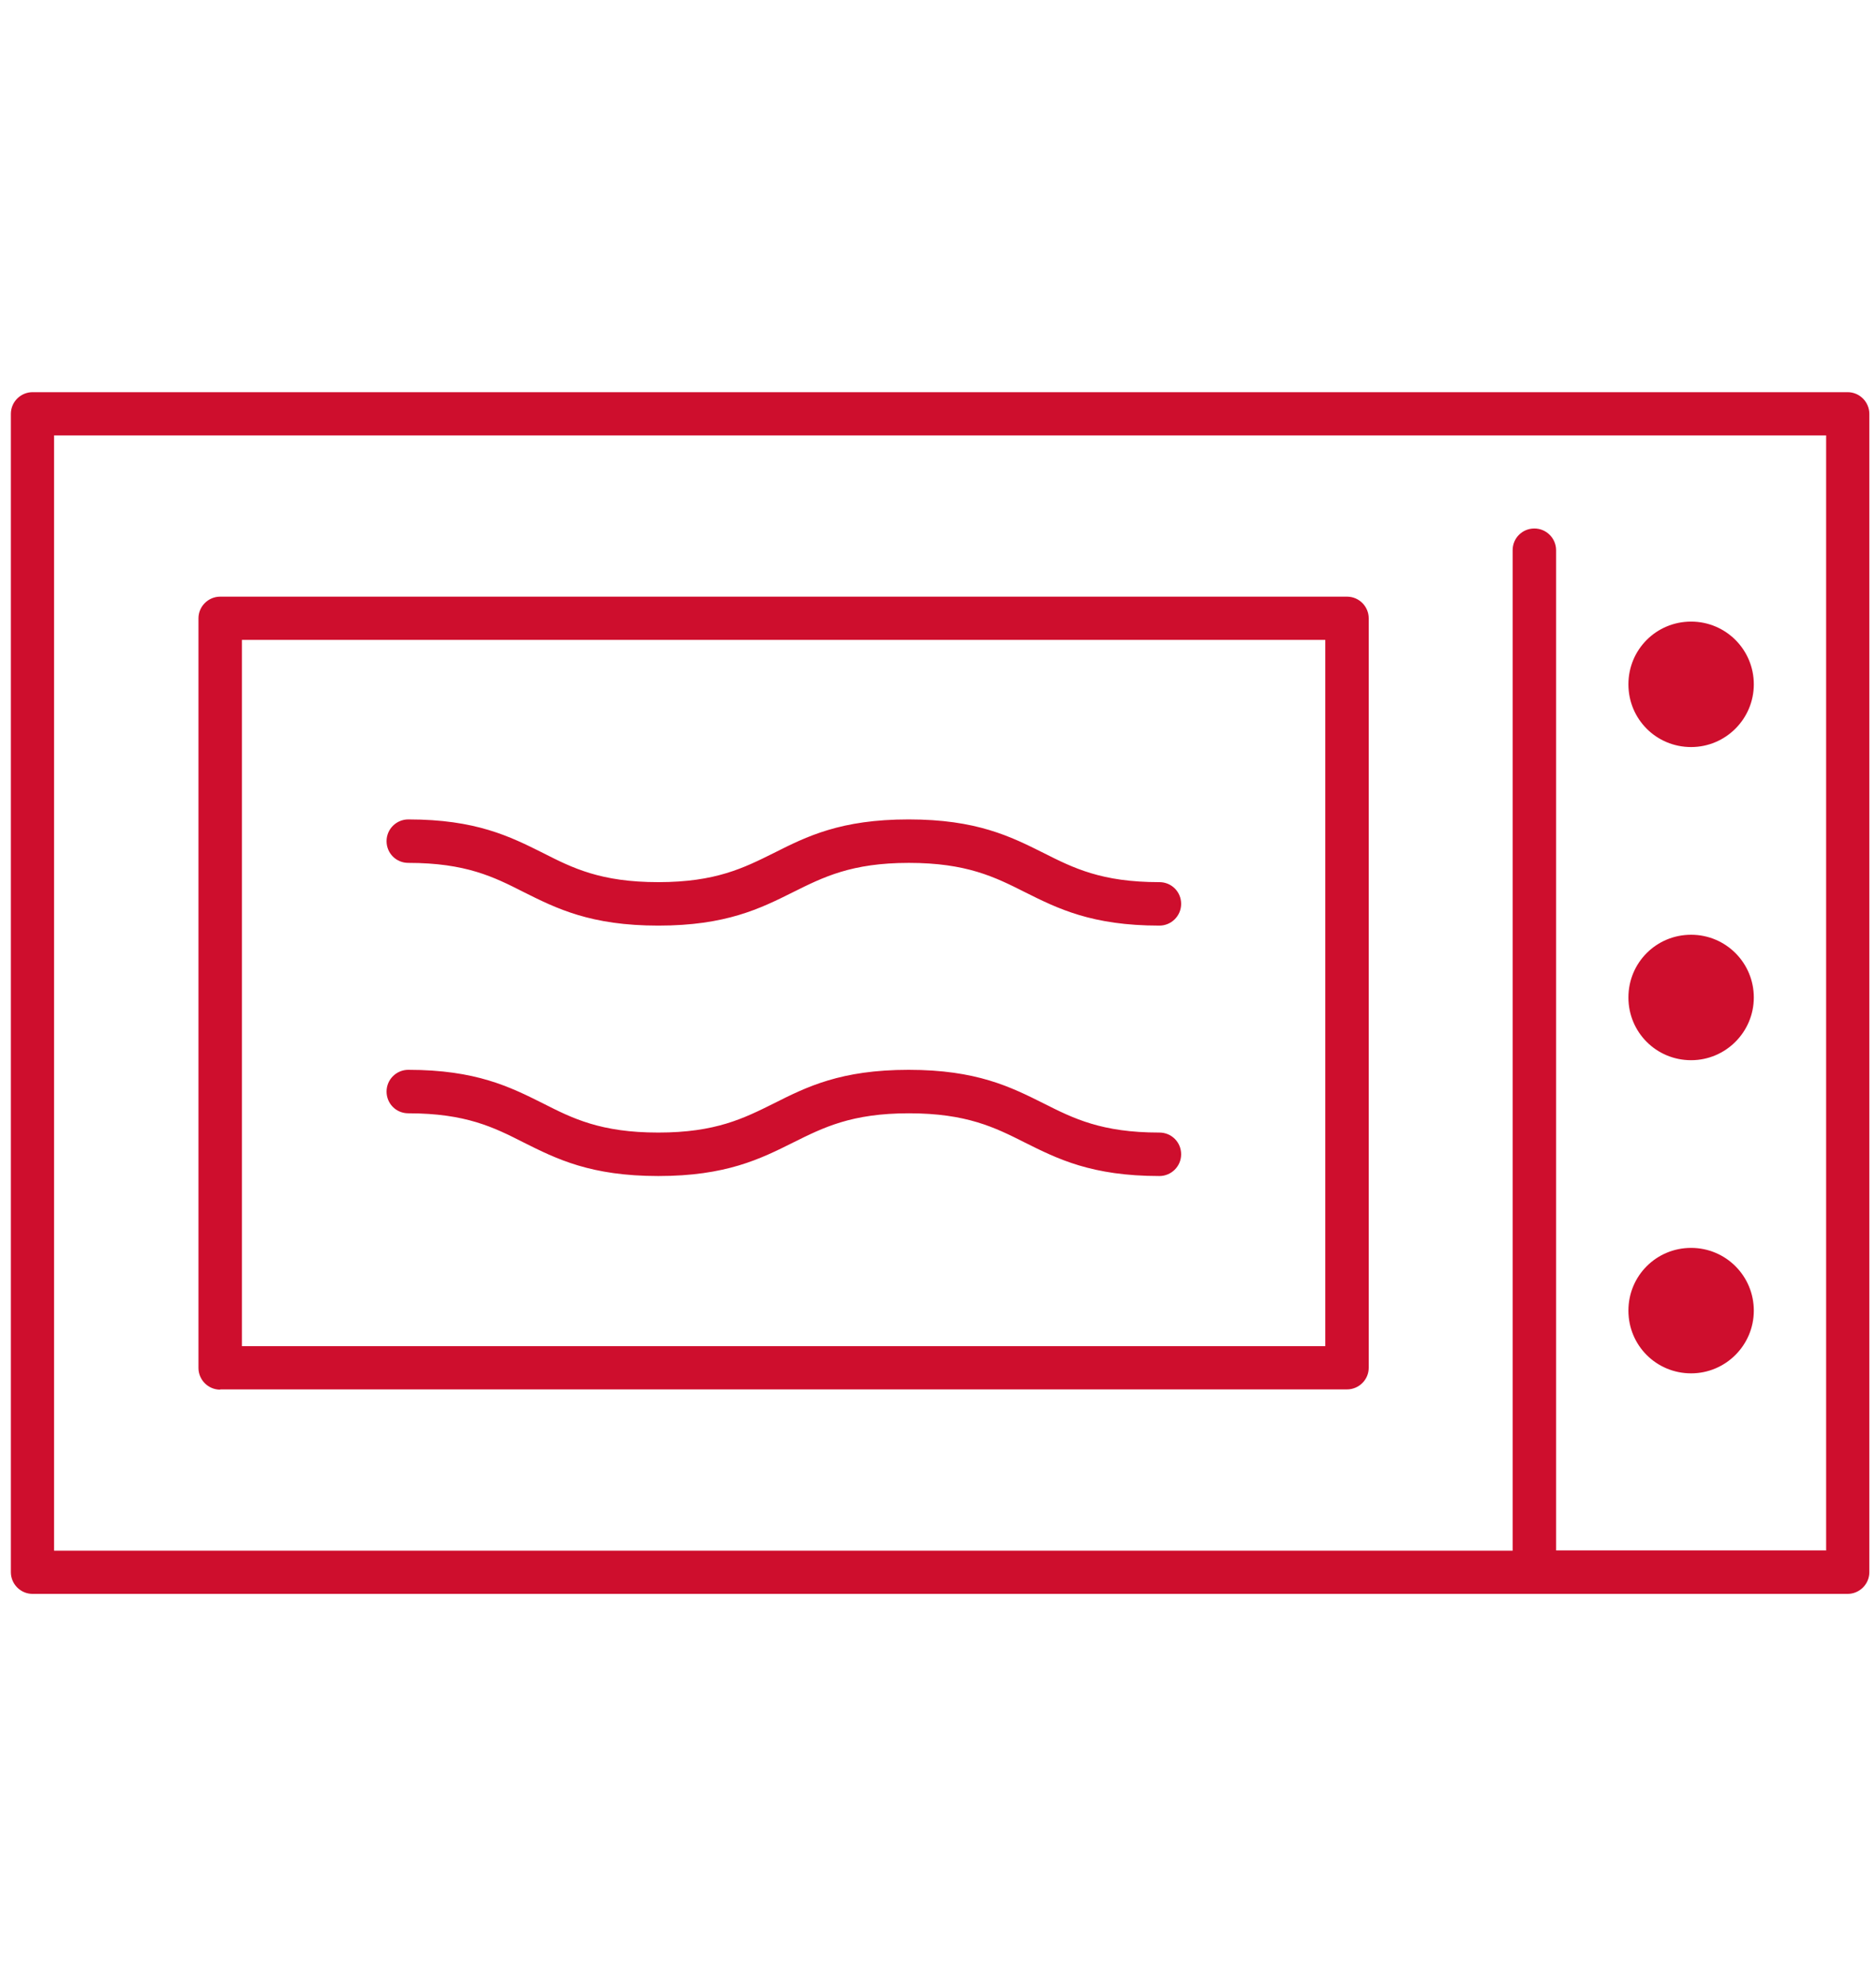
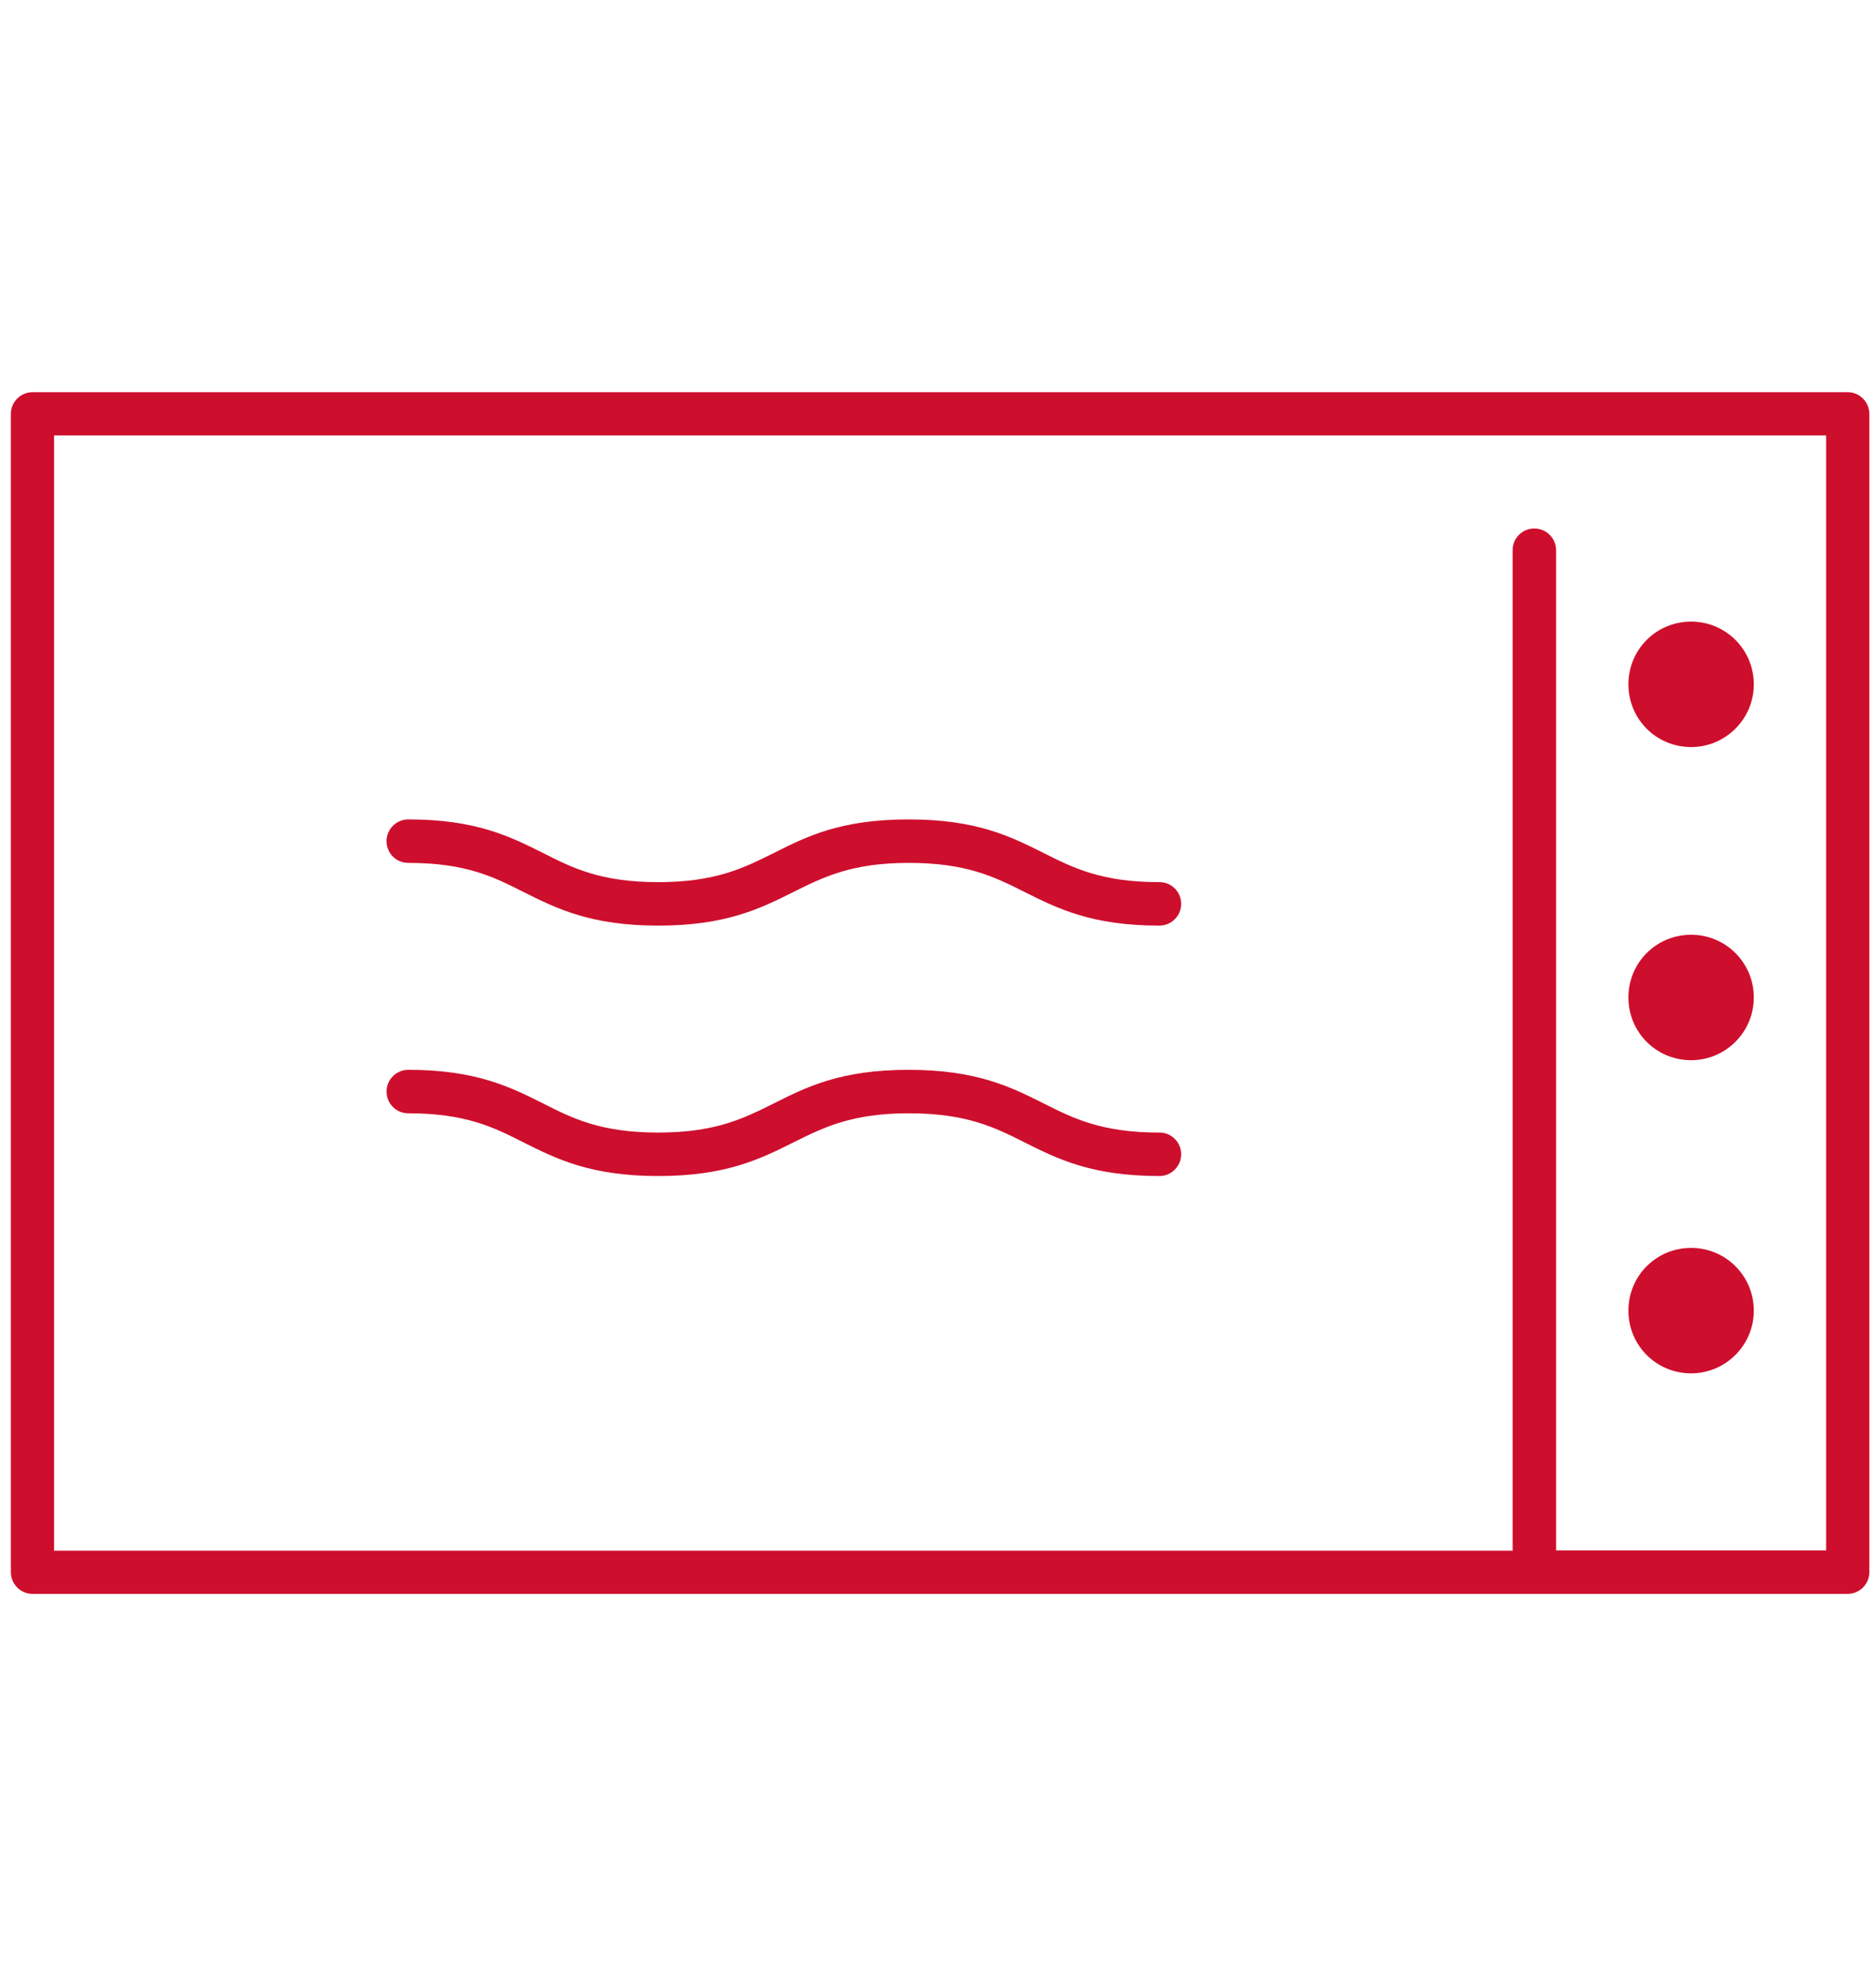
<svg xmlns="http://www.w3.org/2000/svg" id="Layer_1" viewBox="0 0 76 80">
  <defs>
    <style>.cls-1{fill:#ce0e2d;}</style>
  </defs>
  <path class="cls-1" d="M68.51,30.25c1.4,0,2.54-1.14,2.54-2.54s-1.13-2.54-2.54-2.54-2.54,1.13-2.54,2.54,1.13,2.54,2.54,2.54Z" />
  <path class="cls-1" d="M68.51,42.93c1.4,0,2.54-1.14,2.54-2.54s-1.13-2.54-2.54-2.54-2.54,1.13-2.54,2.54,1.13,2.54,2.54,2.54Z" />
  <path class="cls-1" d="M68.51,55.61c1.4,0,2.54-1.14,2.54-2.54s-1.13-2.54-2.54-2.54-2.54,1.13-2.54,2.54,1.13,2.54,2.54,2.54Z" />
  <path class="cls-1" d="M74.85,15.88H1.32c-.48,0-.88,.39-.88,.88V63.66c0,.48,.39,.88,.88,.88H74.85c.48,0,.88-.39,.88-.88V16.76c0-.48-.39-.88-.88-.88Zm-.88,46.9h-10.93V22.28c0-.48-.39-.88-.88-.88s-.88,.39-.88,.88V62.79H2.19V17.63H73.98V62.79Z" />
-   <path class="cls-1" d="M8.92,56.26H54.57c.48,0,.88-.39,.88-.88V25.04c0-.48-.39-.88-.88-.88H8.92c-.48,0-.88,.39-.88,.88v30.35c0,.48,.39,.88,.88,.88Zm.88-30.35H53.69v28.6H9.8V25.91Z" />
  <path class="cls-1" d="M46.96,35.72c-2.33,0-3.47-.57-4.68-1.18-1.34-.67-2.72-1.36-5.47-1.36s-4.13,.69-5.46,1.36c-1.21,.6-2.35,1.18-4.68,1.18s-3.47-.57-4.67-1.18c-1.34-.67-2.72-1.36-5.46-1.36-.48,0-.88,.39-.88,.88s.39,.88,.88,.88c2.33,0,3.47,.57,4.67,1.18,1.34,.67,2.72,1.36,5.46,1.36s4.13-.69,5.47-1.36c1.21-.6,2.35-1.18,4.68-1.18s3.48,.57,4.69,1.18c1.34,.67,2.72,1.36,5.46,1.36,.48,0,.88-.39,.88-.88s-.39-.88-.88-.88Z" />
  <path class="cls-1" d="M46.96,45.86c-2.33,0-3.47-.57-4.68-1.18-1.34-.67-2.72-1.36-5.47-1.36s-4.13,.69-5.46,1.36c-1.21,.6-2.35,1.18-4.68,1.18s-3.47-.57-4.67-1.18c-1.34-.67-2.72-1.36-5.46-1.36-.48,0-.88,.39-.88,.88s.39,.88,.88,.88c2.33,0,3.47,.57,4.67,1.18,1.34,.67,2.72,1.36,5.46,1.36s4.13-.69,5.47-1.36c1.21-.6,2.35-1.18,4.68-1.18s3.48,.57,4.69,1.18c1.34,.67,2.72,1.36,5.46,1.36,.48,0,.88-.39,.88-.88s-.39-.88-.88-.88Z" />
</svg>